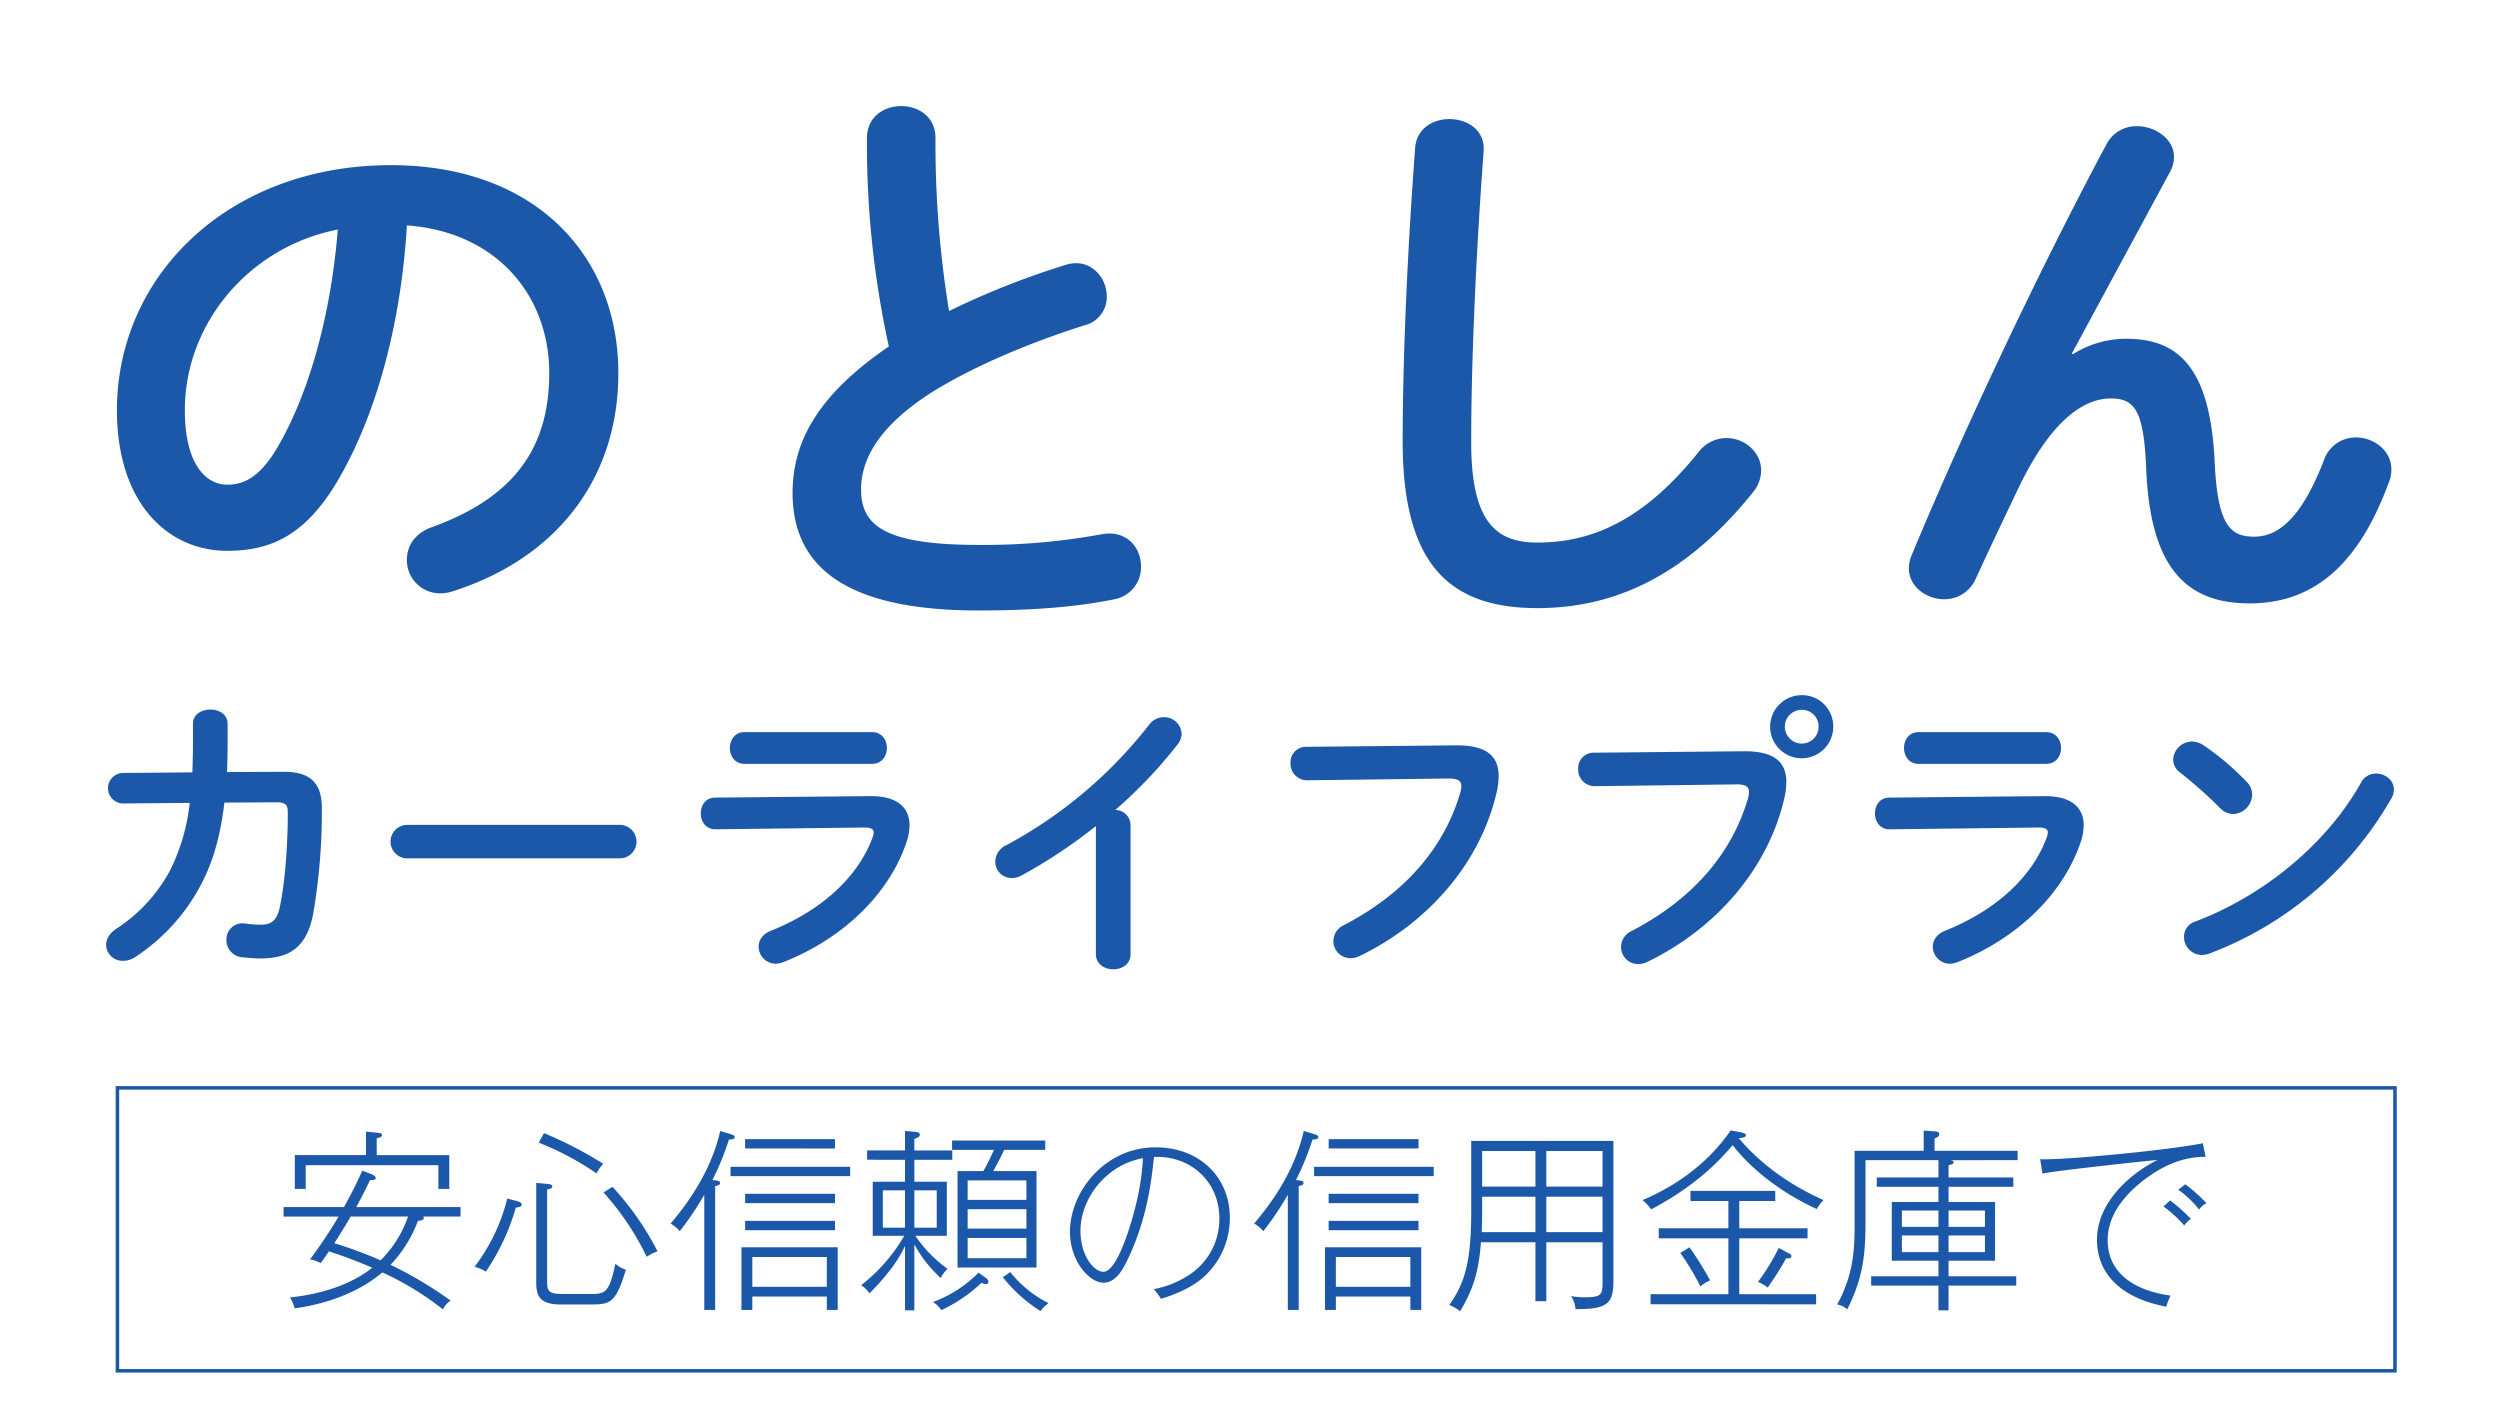
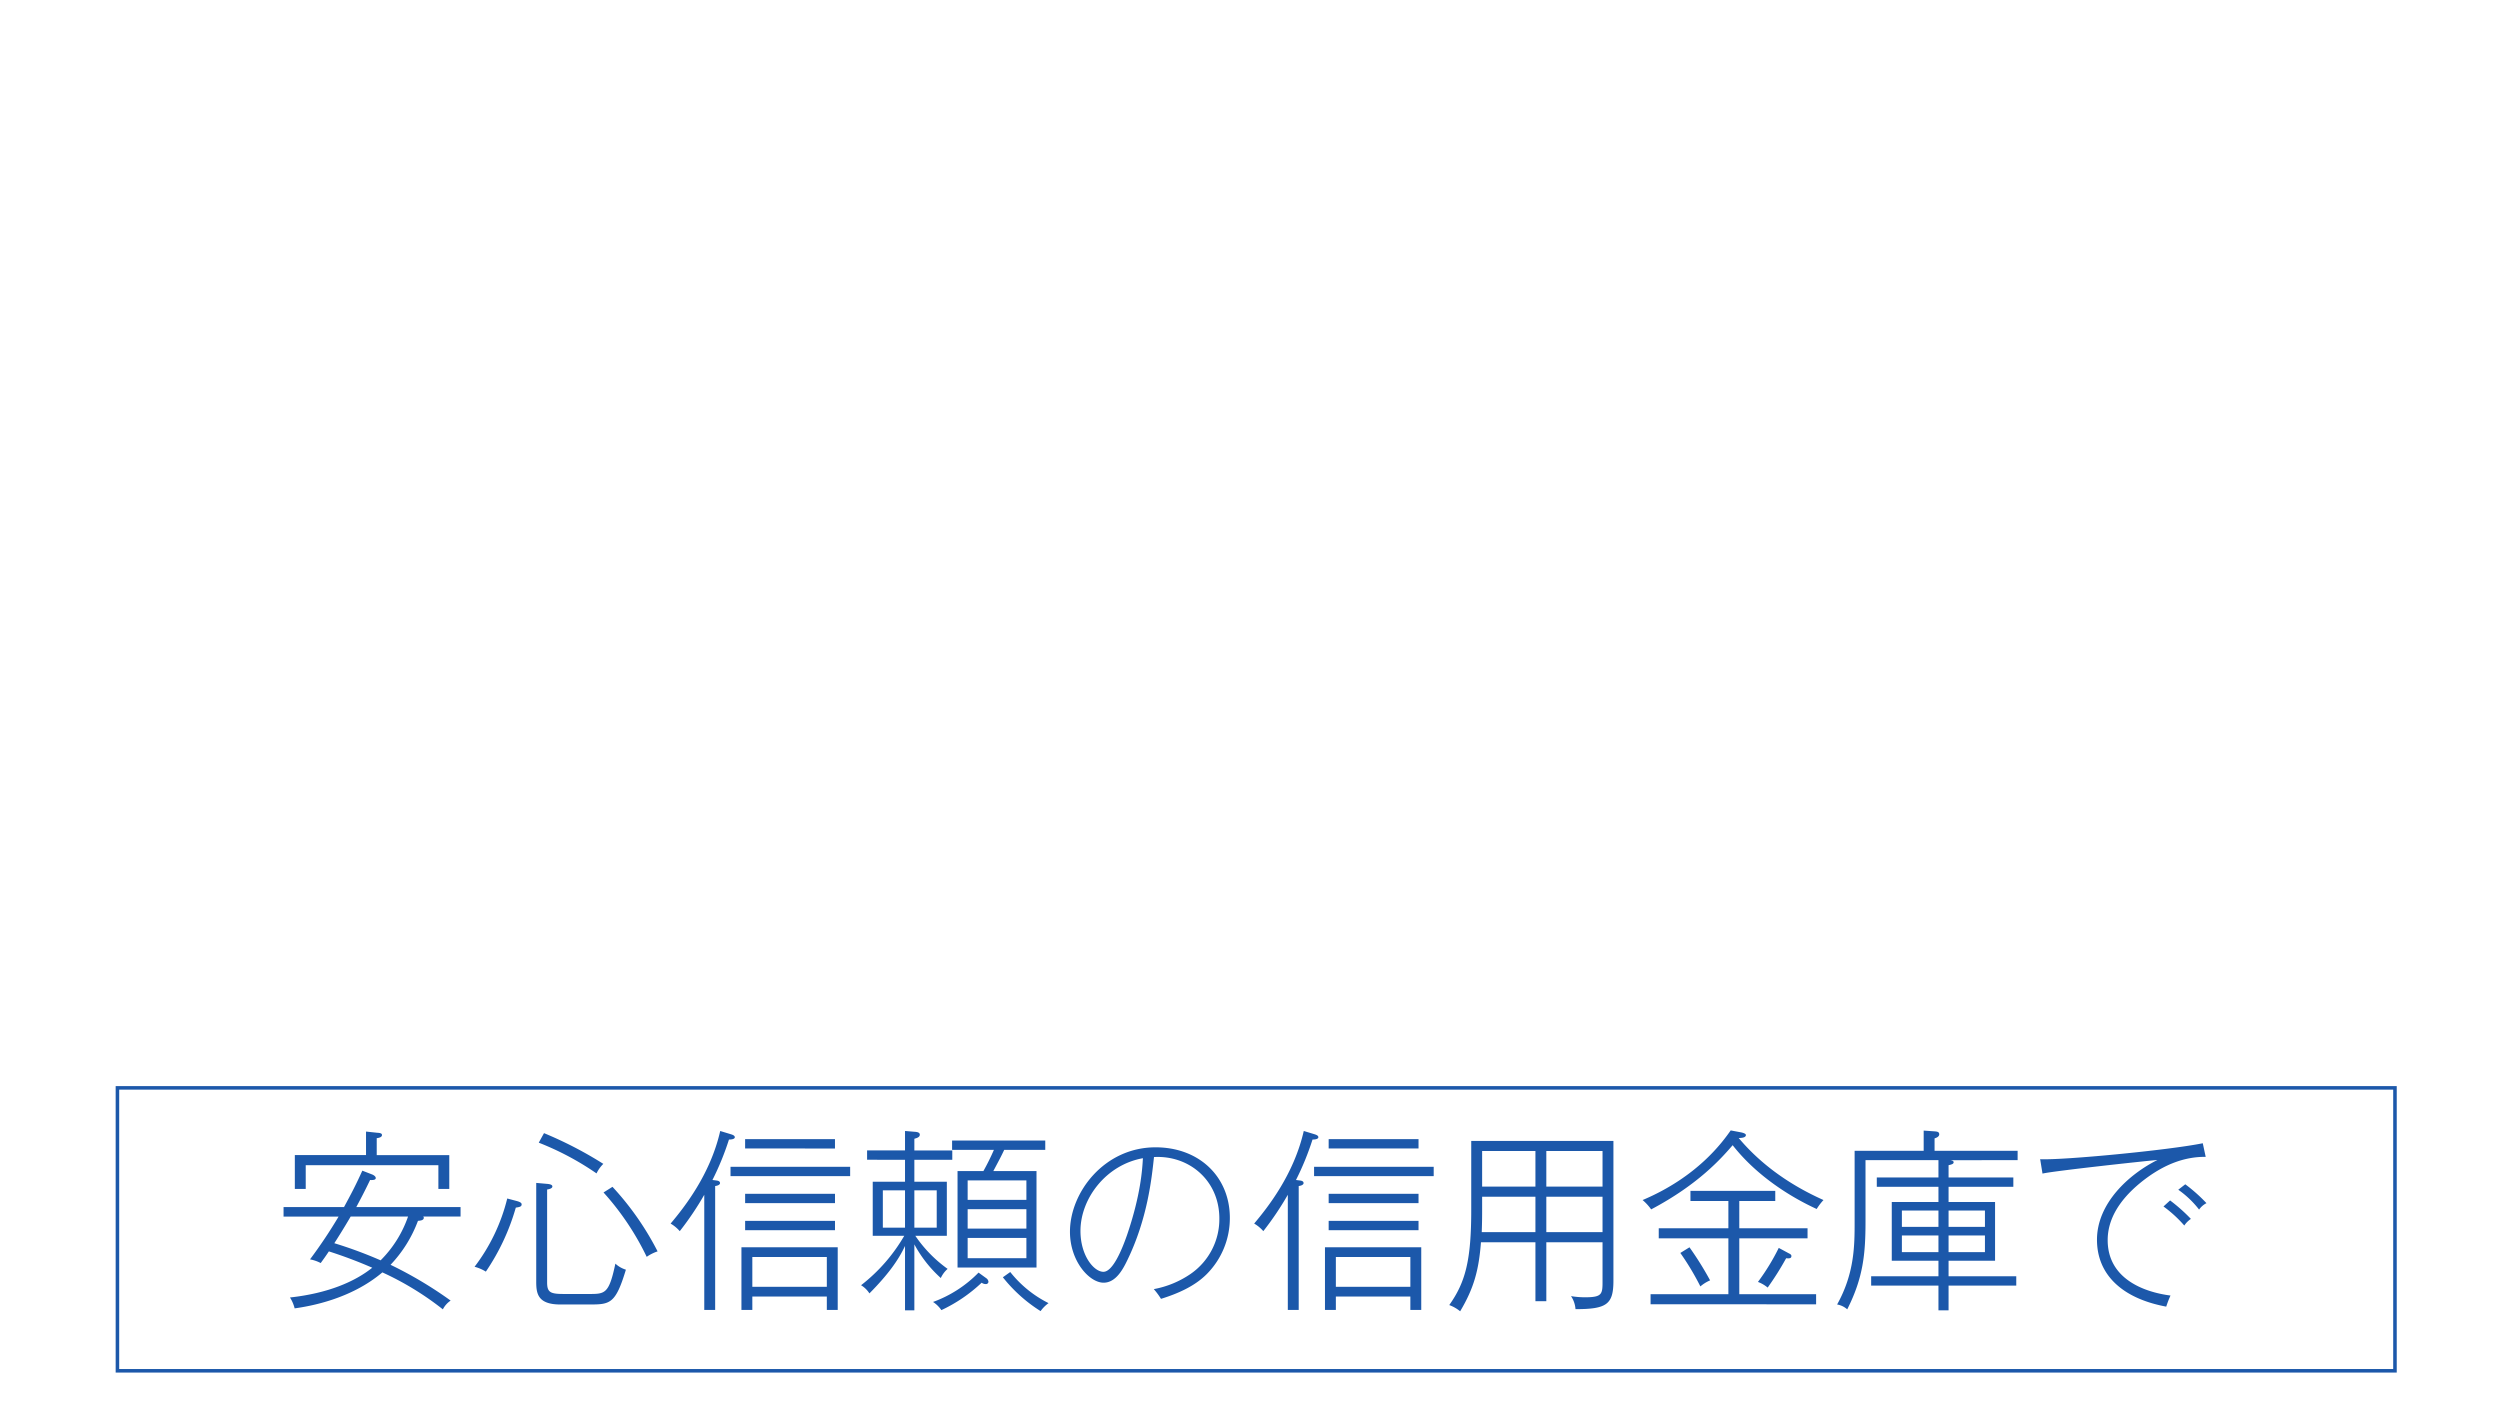
<svg xmlns="http://www.w3.org/2000/svg" width="706.902" height="400.782" viewBox="0 0 706.902 400.782">
  <defs>
    <filter id="パス_2111" x="0" y="0" width="706.902" height="304.087" filterUnits="userSpaceOnUse">
      <feOffset input="SourceAlpha" />
      <feGaussianBlur stdDeviation="10" result="blur" />
      <feFlood flood-color="#fff" />
      <feComposite operator="in" in2="blur" />
      <feComposite in="SourceGraphic" />
    </filter>
    <filter id="パス_2112" x="50.179" y="289.632" width="603.73" height="111.15" filterUnits="userSpaceOnUse">
      <feOffset input="SourceAlpha" />
      <feGaussianBlur stdDeviation="10" result="blur-2" />
      <feFlood flood-color="#fff" />
      <feComposite operator="in" in2="blur-2" />
      <feComposite in="SourceGraphic" />
    </filter>
  </defs>
  <g id="グループ_455" data-name="グループ 455" transform="translate(-120.296 -275.893)">
    <g id="グループ_422" data-name="グループ 422" transform="translate(136 272)">
      <g transform="matrix(1, 0, 0, 1, -15.7, 3.89)" filter="url(#パス_2111)">
-         <path id="パス_2111-2" data-name="パス 2111" d="M43.587-11.356c12.859,0,22.712-4.843,31.9-21.042,10.354-18.2,17.2-43.253,18.871-70.975C119.739-101.536,134.6-83.5,134.6-61.623c0,20.708-9.519,35.07-33.233,43.587-5.01,1.837-7.014,5.511-7.014,9.185A9.364,9.364,0,0,0,103.707.668,10.958,10.958,0,0,0,107.548,0c28.724-9.185,46.593-31.4,46.593-61.623,0-33.233-23.547-58.784-64.295-58.784-45.925,0-77.488,31.229-77.488,69.305C12.358-25.05,26.553-11.356,43.587-11.356ZM74.816-102.2c-2,24.549-8.183,46.092-16.7,60.955C53.273-32.732,48.764-30.06,43.587-30.06c-6.012,0-12.024-5.678-12.024-21.042C31.563-75.818,49.933-97.361,74.816-102.2ZM230.627-69.138c-20.875,14.195-27.221,27.722-27.221,41.416,0,22.545,17.535,33.233,52.6,33.233,14.2,0,27.054-.835,38.41-3.173a9.2,9.2,0,0,0,7.515-9.352c0-5.177-4.008-10.354-11.189-9.018a183.482,183.482,0,0,1-34.569,3.006c-26.553,0-33.4-5.344-33.4-15.7,0-8.517,5.01-17.7,19.372-27.054,12.358-7.849,29.058-14.7,43.921-19.372a8.213,8.213,0,0,0,6.179-8.183c0-4.676-3.507-9.352-8.684-9.352a9.456,9.456,0,0,0-3.006.5,228.643,228.643,0,0,0-32.9,13.026,292.316,292.316,0,0,1-3.841-48.931c0-6.012-4.843-9.018-9.686-9.018s-9.686,3.006-9.686,9.018A266.043,266.043,0,0,0,230.627-69.138Zm145.29,26.887c0,34.736,13.193,47.094,38.076,47.094,21.71,0,41.917-9.018,60.955-32.732a9.9,9.9,0,0,0,2.338-6.179c0-5.177-4.676-9.185-9.853-9.185a10.112,10.112,0,0,0-8.016,4.175c-15.364,19.038-29.893,25.384-45.424,25.384-11.857,0-18.7-6.012-18.7-28.39,0-25.718,1.67-57.448,3.507-82.164.5-6.012-4.509-9.185-9.686-9.185-4.676,0-9.352,2.672-9.686,8.35C377.587-100.534,375.917-68.8,375.917-42.251ZM565.128-67.134l27.889-51.6a8.893,8.893,0,0,0,1-4.008c0-5.01-5.177-8.684-10.521-8.684a9.473,9.473,0,0,0-8.517,5.01c-19.038,35.571-40.414,80.828-55.11,116.232a10.534,10.534,0,0,0-.835,3.674c0,5.344,5.01,8.851,10.02,8.851a9.673,9.673,0,0,0,8.851-5.678c3.674-8.016,8.517-18.2,12.191-25.885,8.183-17.034,17.2-25.217,26.052-25.217,6.847,0,9.352,3.507,10.02,20.04C587.339-5.845,598.027,3.507,615.4,3.507c18.036,0,30.728-10.855,39.245-33.9a9.58,9.58,0,0,0,.835-4.008c0-5.344-5.01-9.018-10.02-9.018a9.474,9.474,0,0,0-9.018,6.346c-5.845,15.2-12.191,21.71-19.706,21.71-6.346,0-10.354-2.5-11.189-20.708-1.169-26.052-9.519-35.237-24.883-35.237a28.06,28.06,0,0,0-15.2,4.342ZM43.492,51.2c.083-2.573.166-5.229.166-8.051V37.592c0-2.739-2.407-4.067-4.9-4.067-2.407,0-4.9,1.328-4.9,3.984v5.644c0,2.822-.083,5.561-.166,8.134l-19.588.166a4.316,4.316,0,0,0,.083,8.632l18.758-.166a56.337,56.337,0,0,1-5.561,19.09A45.068,45.068,0,0,1,12.284,95.443C10.126,96.854,9.3,98.514,9.3,100.091a4.628,4.628,0,0,0,4.731,4.482,6.15,6.15,0,0,0,3.4-1A55,55,0,0,0,36.022,83.242c3.486-6.474,5.644-14.11,6.723-23.406l14.608-.083c2.656,0,3.32.664,3.32,2.822,0,8.715-.664,19.09-2.241,26.726-.83,3.984-2.49,5.063-5.4,5.063a30.753,30.753,0,0,1-4.4-.332,4.532,4.532,0,0,0-5.312,4.648,4.847,4.847,0,0,0,4.565,4.9c1.494.166,3.984.332,4.9.332,8.715,0,13.363-3.4,15.106-12.865A169.548,169.548,0,0,0,70.3,61.33c0-7.221-3.486-10.292-11.039-10.209Zm50.713,14.94a4.738,4.738,0,0,0,0,9.462h60.59a4.738,4.738,0,0,0,0-9.462Zm95.533-26.228c-2.656,0-4.067,2.241-4.067,4.482s1.411,4.482,4.067,4.482h36.188c2.739,0,4.15-2.241,4.15-4.482s-1.411-4.482-4.15-4.482Zm-8.217,18.509c-2.739,0-4.067,2.241-4.067,4.482s1.411,4.565,4.233,4.482l42-.5c1.826,0,2.656.415,2.656,1.411a5.327,5.327,0,0,1-.415,1.66c-4.15,10.956-14.193,20.335-28.718,26.145-2.407,1-3.4,2.739-3.4,4.482a4.869,4.869,0,0,0,4.814,4.814,6.579,6.579,0,0,0,2.075-.415c16.268-6.391,29.8-18.675,34.943-34.03a14.967,14.967,0,0,0,.83-4.731c0-5.063-3.569-8.3-11.205-8.217Zm107.651,44.239c0,2.9,2.49,4.316,4.9,4.316,2.49,0,4.9-1.411,4.9-4.316V66.227a4.338,4.338,0,0,0-4.316-4.316,130.927,130.927,0,0,0,17.6-18.509,5.093,5.093,0,0,0,1.162-3.071,4.952,4.952,0,0,0-5.063-4.648,5.192,5.192,0,0,0-4.15,2.158,127.78,127.78,0,0,1-40.338,34.03,5.275,5.275,0,0,0-3.154,4.648,4.621,4.621,0,0,0,4.565,4.648,5.618,5.618,0,0,0,2.9-.747,146.016,146.016,0,0,0,21-13.944Zm59.428-58.6a4.352,4.352,0,0,0-4.4,4.565,4.678,4.678,0,0,0,4.814,4.9l40.006-.5c2.407,0,3.486.581,3.486,2.158a6.709,6.709,0,0,1-.249,1.66c-4.316,14.857-14.691,28.137-33.034,37.682a4.952,4.952,0,0,0-2.9,4.4,4.834,4.834,0,0,0,4.814,4.9,6,6,0,0,0,2.739-.664c19.588-9.545,34.03-26.477,38.595-46.148a20.386,20.386,0,0,0,.581-4.731c0-5.561-3.4-8.715-12.118-8.632ZM488.787,29.458a8.923,8.923,0,1,0,8.881,8.881A8.805,8.805,0,0,0,488.787,29.458Zm0,4.15a4.677,4.677,0,0,1,4.731,4.731,4.747,4.747,0,0,1-4.731,4.814,4.817,4.817,0,0,1-4.814-4.814A4.747,4.747,0,0,1,488.787,33.608ZM429.94,45.726a4.352,4.352,0,0,0-4.4,4.565,4.678,4.678,0,0,0,4.814,4.9l40.006-.5c2.407,0,3.486.581,3.486,2.158a6.709,6.709,0,0,1-.249,1.66c-4.316,14.857-14.691,28.137-33.034,37.682a4.952,4.952,0,0,0-2.9,4.4,4.834,4.834,0,0,0,4.814,4.9,6,6,0,0,0,2.739-.664c19.588-9.545,34.03-26.477,38.6-46.148a20.388,20.388,0,0,0,.581-4.731c0-5.561-3.4-8.715-12.118-8.632Zm91.8-5.81c-2.656,0-4.067,2.241-4.067,4.482s1.411,4.482,4.067,4.482h36.188c2.739,0,4.15-2.241,4.15-4.482s-1.411-4.482-4.15-4.482Zm-8.217,18.509c-2.739,0-4.067,2.241-4.067,4.482s1.411,4.565,4.233,4.482l42-.5c1.826,0,2.656.415,2.656,1.411a5.328,5.328,0,0,1-.415,1.66c-4.15,10.956-14.193,20.335-28.718,26.145-2.407,1-3.4,2.739-3.4,4.482a4.869,4.869,0,0,0,4.814,4.814,6.578,6.578,0,0,0,2.075-.415c16.268-6.391,29.8-18.675,34.943-34.03a14.967,14.967,0,0,0,.83-4.731c0-5.063-3.569-8.3-11.2-8.217Zm88.893-14.774a6.036,6.036,0,0,0-3.32-1.079,5.363,5.363,0,0,0-5.312,5.063,4.616,4.616,0,0,0,1.992,3.735,121.351,121.351,0,0,1,11.288,10.043,5.264,5.264,0,0,0,3.735,1.66,5.612,5.612,0,0,0,5.312-5.478,4.9,4.9,0,0,0-1.494-3.569A74.528,74.528,0,0,0,602.414,43.651ZM646.9,54.192c-9.96,17.762-27.971,32.121-46.812,39.259a4.48,4.48,0,0,0-3.237,4.4,5.06,5.06,0,0,0,4.98,5.063,5.869,5.869,0,0,0,2.241-.415A99.682,99.682,0,0,0,655.368,58.84a4.95,4.95,0,0,0,.83-2.656c0-2.739-2.49-4.565-5.063-4.565A4.724,4.724,0,0,0,646.9,54.192Z" transform="translate(20.7 167.11)" fill="#1c58aa" />
-       </g>
+         </g>
      <g transform="matrix(1, 0, 0, 1, -15.7, 3.89)" filter="url(#パス_2112)">
        <path id="パス_2112-2" data-name="パス 2112" d="M-225.665-29.92v-9.57H-246.18v-4.785c.44-.055,1.485-.22,1.485-.88,0-.55-.66-.605-1.43-.66l-3.08-.33v6.655h-20.13v9.57h3.08v-6.71h37.51v6.71Zm3.19,7.81v-2.695h-29.48c1.265-2.365,2.2-4.125,3.9-7.645.935.055,1.6-.055,1.6-.55s-.66-.88-1.1-1.045l-2.7-1.045c-1.98,4.4-3.3,6.82-5.17,10.285h-17.1v2.695h15.565a136.236,136.236,0,0,1-8.085,12.1,10.841,10.841,0,0,1,3.025,1.045c.825-1.155,1.21-1.65,2.31-3.3a129.577,129.577,0,0,1,12.265,4.62c-5,4.015-12.7,7.26-23.265,8.415a10.513,10.513,0,0,1,1.32,3.08c4.29-.6,15.84-2.585,24.805-10.175A83.825,83.825,0,0,1-227.48,4.125a6.605,6.605,0,0,1,2.2-2.475A112.63,112.63,0,0,0-242.275-8.47,36.57,36.57,0,0,0-234.52-20.9c.6-.055,1.65-.11,1.65-.88a.475.475,0,0,0-.165-.33Zm-14.85,0A32.464,32.464,0,0,1-245.08-9.735a121.069,121.069,0,0,0-13.09-4.84c.5-.77,2.64-4.125,4.62-7.535Zm55.22-14.9A110.3,110.3,0,0,0-198.88-45.7l-1.485,2.695a80.374,80.374,0,0,1,16.335,8.69A9.415,9.415,0,0,1-182.1-37.015Zm15.345,24.75a81.1,81.1,0,0,0-12.76-18.26l-2.53,1.595a76.463,76.463,0,0,1,12.21,18.205A11.522,11.522,0,0,1-166.76-12.265Zm-8.965,5.17A7.637,7.637,0,0,1-178.7-8.8C-180.51-.22-181.61-.22-186.23-.22h-6.93c-3.85,0-4.84-.385-4.84-3.245v-26.29c.55-.11,1.485-.275,1.485-.88,0-.55-.935-.66-1.43-.715l-3.135-.275V-3.74c0,3.355.385,6.49,6.82,6.49h7.92C-180.235,2.75-178.7,2.75-175.725-7.095Zm-29.48-18.48c0-.385-.385-.66-1.375-.935l-2.695-.715a52.449,52.449,0,0,1-9.24,19.305,11.67,11.67,0,0,1,3.19,1.375,62.76,62.76,0,0,0,8.47-18.1C-205.755-24.805-205.205-24.915-205.205-25.575Zm86.295,23.32h-21.065V-10.67h21.065Zm3.08,6.545V-13.42h-27.225V4.29h3.08V.495h21.065V4.29Zm-29.1-48.84c0-.5-.715-.715-1.045-.825l-3.08-.935c-2.8,12.32-10.23,21.67-14.025,26.18a10.14,10.14,0,0,1,2.585,2.145,85.534,85.534,0,0,0,6.93-10.285V4.29h3.08V-30.745c.88-.11,1.375-.44,1.375-.825,0-.66-.825-.715-1.265-.77l-.88-.11a77.56,77.56,0,0,0,4.675-11.44C-145.2-43.89-144.925-44.275-144.925-44.55Zm28.325,3.19V-44h-25.41v2.64Zm4.29,7.81v-2.64h-33.825v2.64ZM-116.6-25.9v-2.64h-25.41v2.64Zm0,7.645V-20.9h-25.41v2.64Zm59.455-22.715v-2.64H-83.49v2.64h11.825a66.6,66.6,0,0,1-2.97,5.995H-81.95V-7.7h22.33V-34.98H-71.83c1.925-3.63,2.145-4.015,3.08-5.995ZM-62.48-18.7H-79.09v-5.5h16.61Zm0-8.14H-79.09v-5.5h16.61Zm0,16.5H-79.09v-5.72h16.61ZM-83.435-38.17v-2.64H-94.16v-3.3c.55-.165,1.54-.385,1.54-1.155,0-.66-.77-.77-1.54-.825l-2.64-.22v5.5h-10.725v2.64H-96.8v6.215h-9.13v15.29h8.91a48.329,48.329,0,0,1-12.21,13.97,7.272,7.272,0,0,1,2.365,2.31c5.225-5.28,8.195-9.4,10.065-13.42V4.4h2.64V-14.245A35.391,35.391,0,0,0-86.68-4.73a7.553,7.553,0,0,1,1.925-2.585,37.327,37.327,0,0,1-9.13-9.35h8.91v-15.29H-94.16V-38.17Zm-4.4,19.2H-94.16v-10.56h6.325Zm-8.965,0h-6.27v-10.56h6.27Zm40.59,21.34a32.118,32.118,0,0,1-10.835-8.8l-2.09,1.485a42.156,42.156,0,0,0,10.67,9.57A9.744,9.744,0,0,1-56.21,2.365Zm-17-6.05a1.384,1.384,0,0,0-.6-.99l-2.2-1.595A34.384,34.384,0,0,1-88.88,2.035a8.453,8.453,0,0,1,2.365,2.31A43.187,43.187,0,0,0-75.13-3.41a1.9,1.9,0,0,0,1.155.385A.693.693,0,0,0-73.205-3.685ZM-4.95-21.725c0-11.605-8.635-19.965-21.01-19.965-14.465,0-24.2,12.705-24.2,23.87,0,8.36,5.5,14.41,9.515,14.41,3.575,0,5.61-4.07,6.82-6.6C-28.27-21.56-27.06-32.725-26.4-38.94c9.845-.55,18.48,6.545,18.48,17.38A18.8,18.8,0,0,1-16.06-5.885a27.105,27.105,0,0,1-10.395,4.29,19.844,19.844,0,0,1,2.035,2.75c4.62-1.43,9.46-3.52,12.87-6.93A22.456,22.456,0,0,0-4.95-21.725ZM-29.535-38.61c-.165,3.025-.605,10.45-4.565,21.945-1.32,3.74-3.905,10.175-6.6,10.175s-6.49-4.565-6.49-11.55C-47.19-27.17-39.985-36.74-29.535-38.61ZM46.09-2.255H25.025V-10.67H46.09ZM49.17,4.29V-13.42H21.945V4.29h3.08V.495H46.09V4.29ZM20.075-44.55c0-.5-.715-.715-1.045-.825l-3.08-.935C13.145-33.99,5.72-24.64,1.925-20.13A10.14,10.14,0,0,1,4.51-17.985,85.535,85.535,0,0,0,11.44-28.27V4.29h3.08V-30.745c.88-.11,1.375-.44,1.375-.825,0-.66-.825-.715-1.265-.77l-.88-.11a77.559,77.559,0,0,0,4.675-11.44C19.8-43.89,20.075-44.275,20.075-44.55ZM48.4-41.36V-44H22.99v2.64Zm4.29,7.81v-2.64H18.865v2.64ZM48.4-25.9v-2.64H22.99v2.64Zm0,7.645V-20.9H22.99v2.64Zm36.135,3.41H100.43V-3.52c0,3.41-.275,4.235-4.95,4.235a23.7,23.7,0,0,1-3.96-.33A7.529,7.529,0,0,1,92.785,4.07c8.8,0,10.725-1.32,10.725-8.03V-43.505H63.305V-23.98c0,14.3-1.65,20.46-6.215,26.895a10.572,10.572,0,0,1,3.08,1.76c3.9-6.545,5.28-11.66,5.885-19.525h15.4V1.815h3.08Zm0-12.87H100.43v10.01H84.535Zm-3.08,10.01H66.275c.11-3.025.11-4.95.11-6.49v-3.52h15.07Zm3.08-22.935H100.43V-30.58H84.535ZM81.455-30.58H66.385V-40.645h15.07Zm81.455,3.8c-5.5-2.475-15.675-7.645-23.98-17.545.44,0,2.035,0,2.035-.825,0-.44-.88-.66-1.375-.77l-2.915-.55c-2.255,3.19-9.295,13.09-24.915,19.69a14.527,14.527,0,0,1,2.42,2.64c13.42-7.1,19.91-14.52,23.045-18.15,6.655,8.525,16.17,14.575,23.76,18.04A16.028,16.028,0,0,1,162.91-26.785Zm-9.075,15.84c0-.385-.275-.55-.825-.825l-2.75-1.485a61.735,61.735,0,0,1-5.885,9.625,9.531,9.531,0,0,1,2.75,1.595,83.191,83.191,0,0,0,5.225-8.3C153.505-10.175,153.835-10.45,153.835-10.945Zm6.985,13.64V-.165H139.1V-15.95h19.3v-2.86H139.1v-7.7H149.27v-2.86H125.29v2.86h10.725v7.7h-19.69v2.86h19.69V-.165h-22v2.86ZM130.845-4.07a91.267,91.267,0,0,0-5.83-9.35l-2.585,1.6a75.111,75.111,0,0,1,5.665,9.46A10.723,10.723,0,0,1,130.845-4.07ZM217.8-38.06V-40.7H194.315v-3.52c.55-.165,1.32-.495,1.32-1.155,0-.715-.66-.77-1.265-.825l-3.135-.22v5.72H171.71v20.13c0,6.49,0,14.465-4.95,23.32a5.773,5.773,0,0,1,2.86,1.375c4.565-9.02,5.17-15.785,5.17-24.97V-38.06h20.625v4.895H177.98v2.64h17.435v4.29h-13.2v16.61h13.2v4.4h-19.03v2.64h19.03V4.4h2.86V-2.585h19.14v-2.64h-19.14v-4.4H211.42v-16.61H198.275v-4.29H216.59v-2.64H198.275V-36.63c.935-.22,1.43-.385,1.43-.825,0-.385-.385-.5-.99-.6Zm-9.24,18.865H198.275v-4.62H208.56Zm0,7.15H198.275v-4.73H208.56Zm-13.145-7.15h-10.34v-4.62h10.34Zm0,7.15h-10.34v-4.73h10.34ZM271.2-25.9a45.536,45.536,0,0,0-5.995-5.335l-1.98,1.54a27.171,27.171,0,0,1,5.885,5.61A5.615,5.615,0,0,1,271.2-25.9Zm-4.4,4.455a47.9,47.9,0,0,0-5.885-5.225l-1.87,1.705a35.347,35.347,0,0,1,5.885,5.39A6.662,6.662,0,0,1,266.8-21.45Zm4.18-17.545-.825-3.85c-9.735,1.98-39.655,4.84-45.98,4.51l.66,4.07c3.19-.77,30.745-3.74,32.505-3.85-8.03,4.015-17.1,12.21-17.1,22.55,0,9.9,7.15,16.61,19.58,18.92A28.814,28.814,0,0,1,261.03.22c-7.7-.99-17.765-4.84-17.765-15.675,0-7.425,5.225-13.365,11.275-17.765C259.435-36.74,264.825-39.05,270.985-38.995Z" transform="translate(352.7 366.11)" fill="#1c58aa" />
      </g>
    </g>
    <g id="長方形_466" data-name="長方形 466" transform="translate(153 583)" fill="none" stroke="#1c58aa" stroke-width="1">
      <rect width="645" height="81" stroke="none" />
      <rect x="0.5" y="0.5" width="644" height="80" fill="none" />
    </g>
  </g>
</svg>